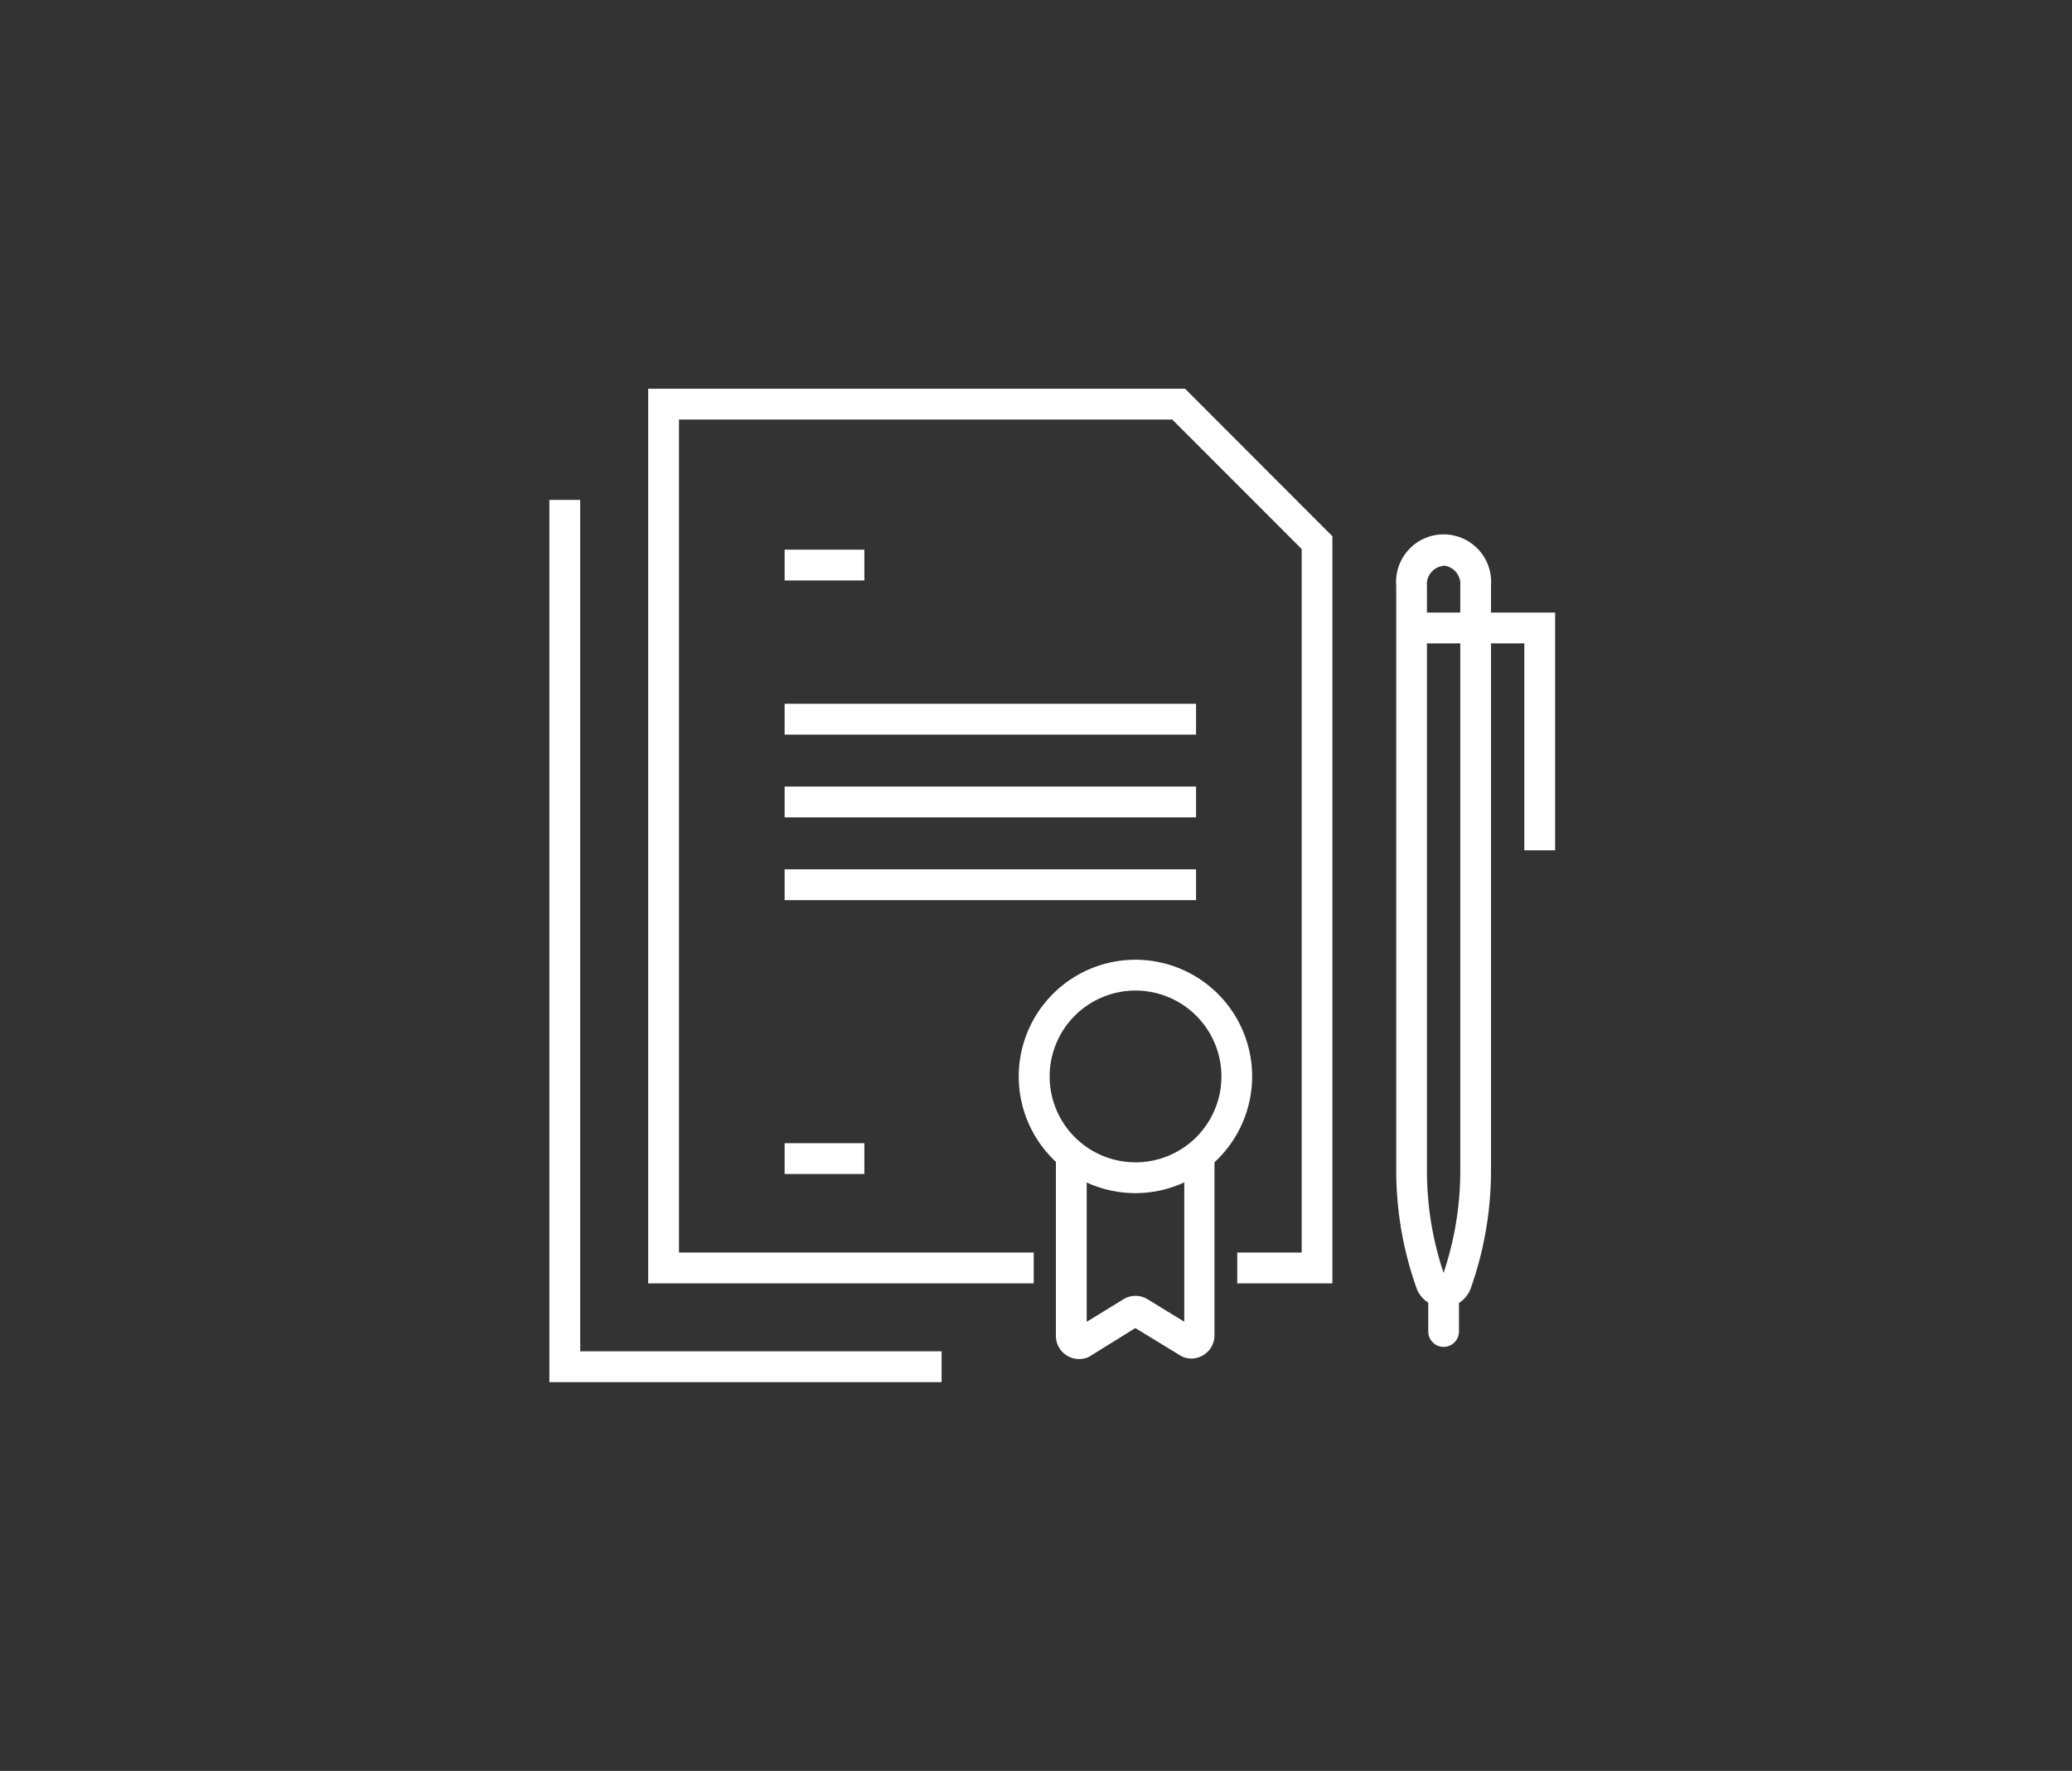
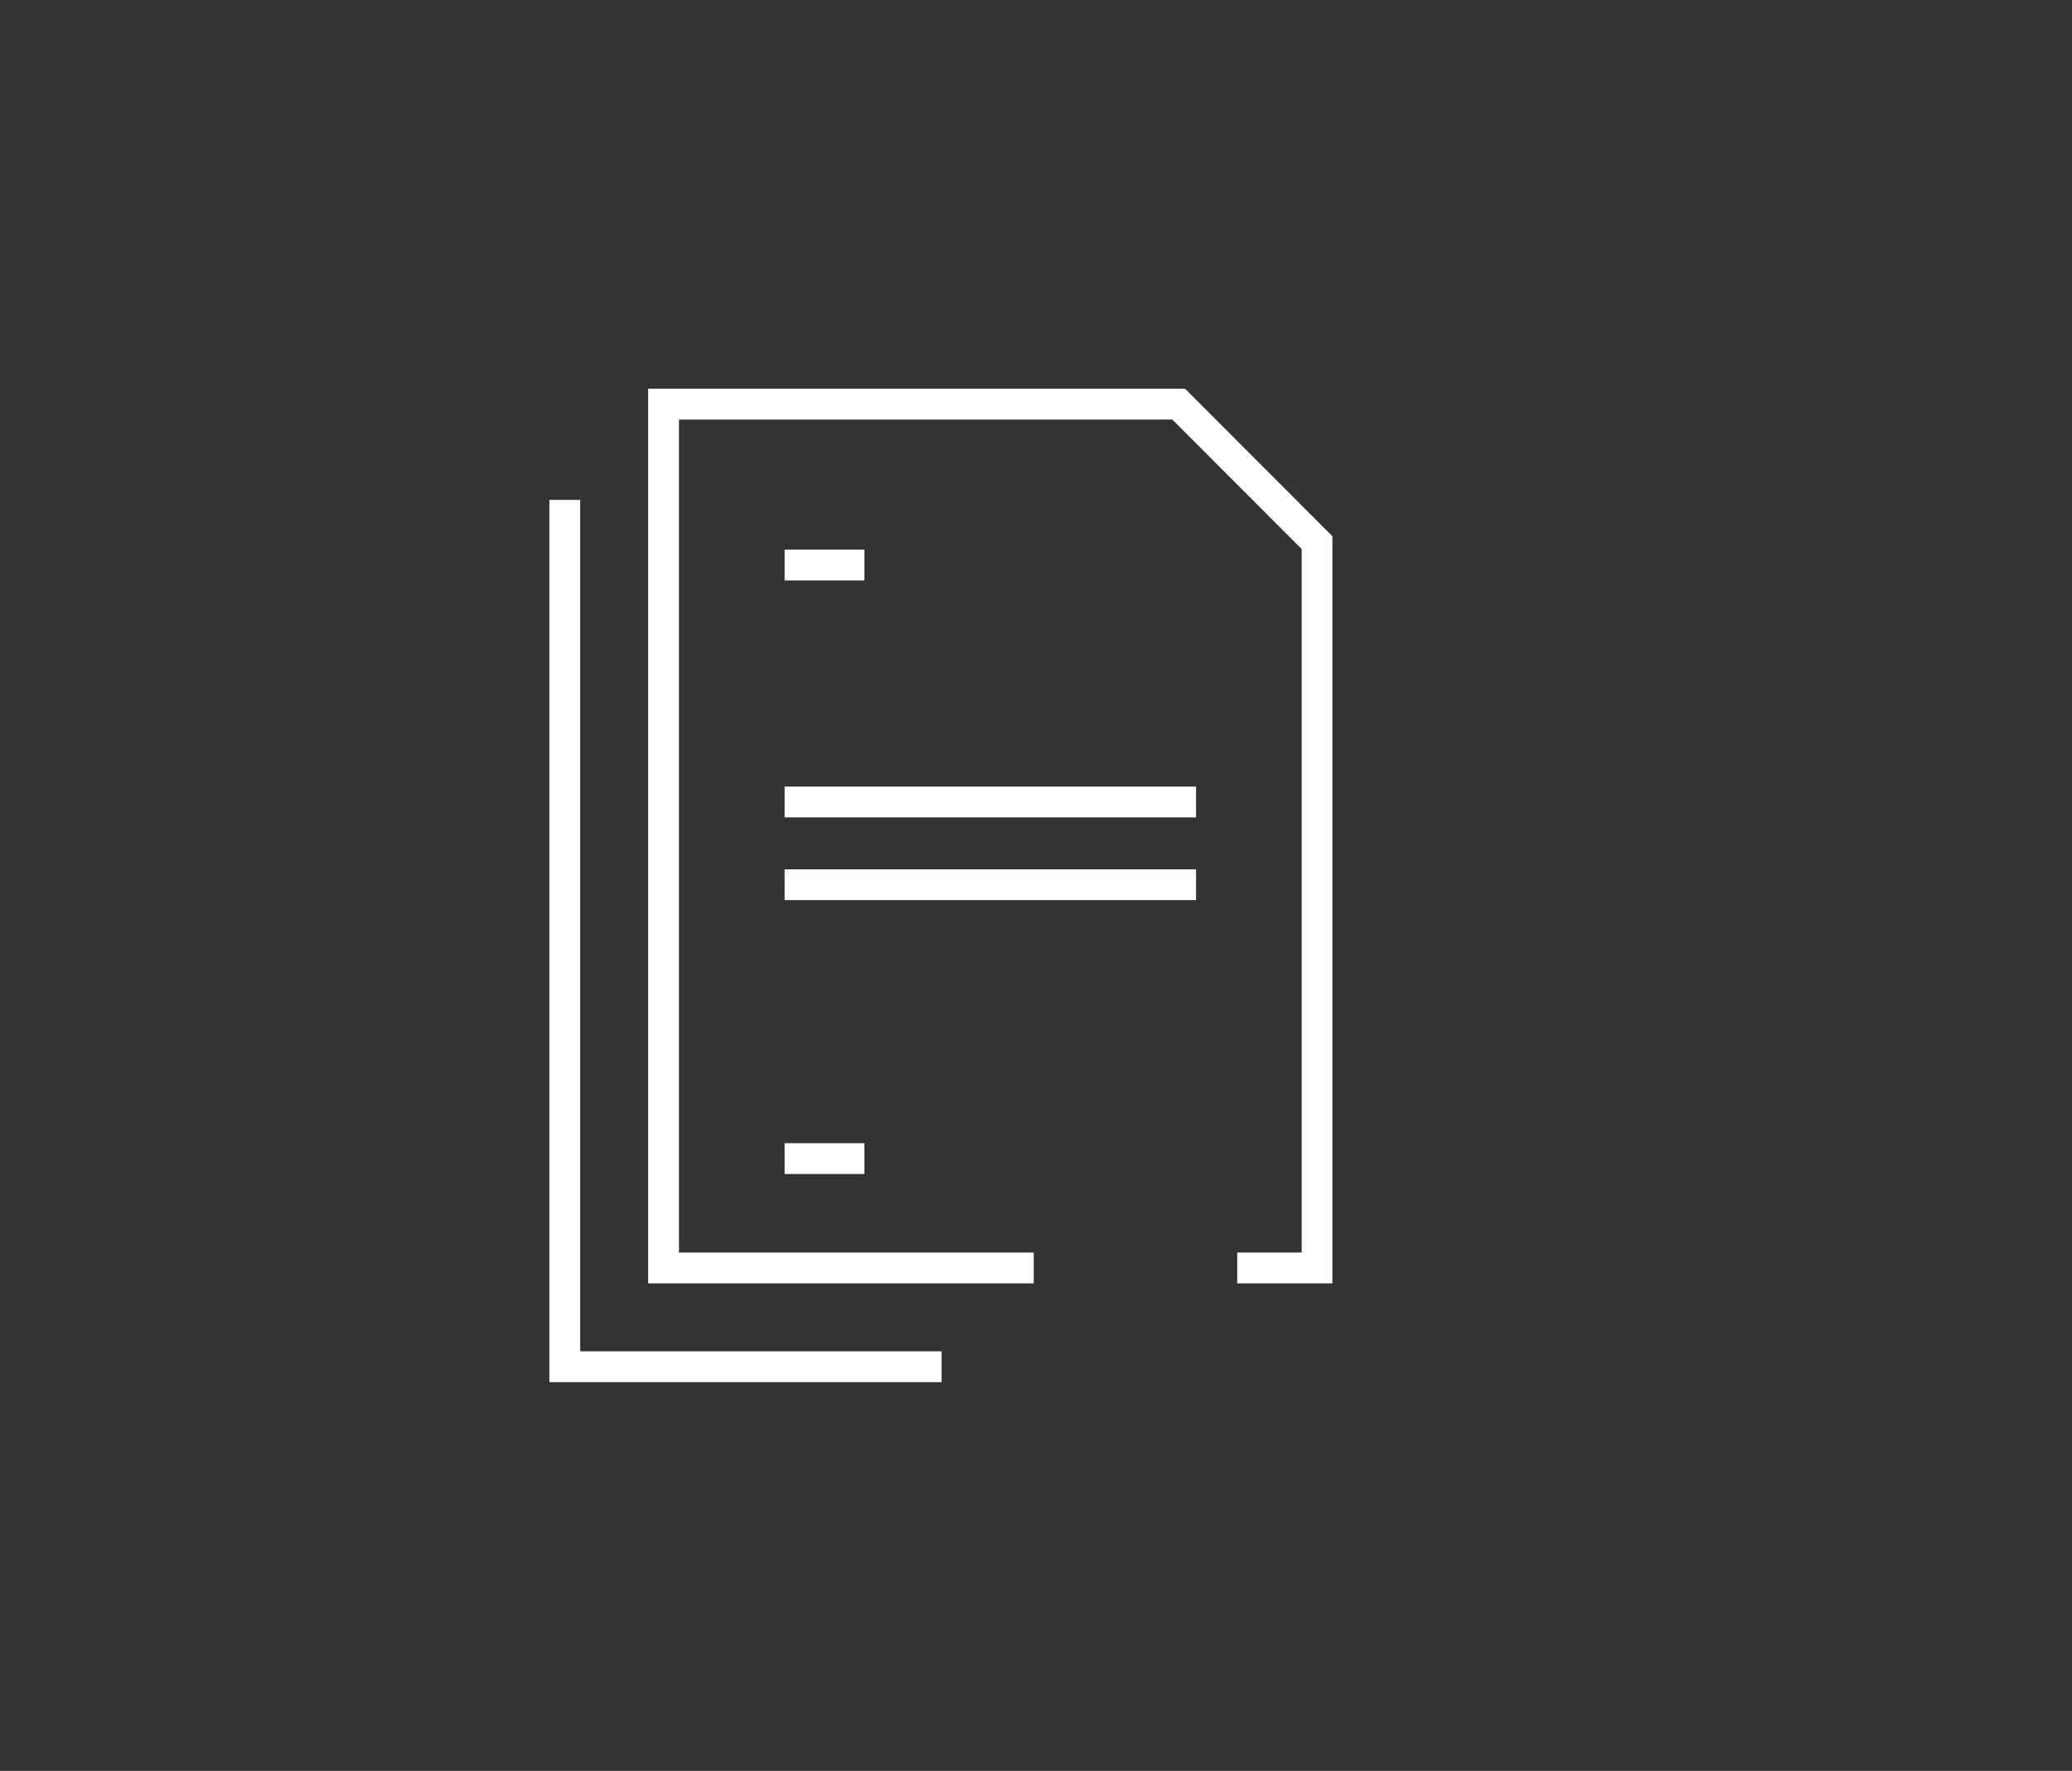
<svg xmlns="http://www.w3.org/2000/svg" id="Layer_1" data-name="Layer 1" viewBox="0 0 205.77 175.88">
  <rect x="0" y="0" width="205.77" height="175.88" fill="#333333" stroke="none" />
  <defs>
    <style>
			.cls-1{fill:none;}.cls-2{fill:none;}.cls-3{clip-path:url(#clip-path);}.cls-4{fill:#fff;}
		</style>
    <clipPath id="clip-path" transform="translate(-725.58 -726.23)">
-       <rect class="cls-1" x="725.58" y="726.23" width="205.77" height="175.88" />
-     </clipPath>
+       </clipPath>
  </defs>
  <polygon class="cls-2" points="51.44 0 0 87.94 51.44 175.88 154.33 175.88 205.77 87.94 154.33 0 51.44 0" />
  <g class="cls-3">
    <path class="cls-4" d="M838.73,857.89h0m-.77,0Zm6,3.27a2.34,2.34,0,0,1-1-.21l-.16-.09-4.47-2.73L833.71,861a2.31,2.31,0,0,1-3.27-2.11V841.3h3.06v16.21l3.63-2.23a2.29,2.29,0,0,1,2.43,0l3.63,2.22V841.3h3v17.54a2.3,2.3,0,0,1-1.06,1.95,2.34,2.34,0,0,1-1.25.37" transform="translate(-725.58 -726.23)" />
  </g>
  <polygon class="cls-4" points="132.32 127.46 122.87 127.46 122.87 124.4 129.27 124.4 129.27 54.53 116.42 41.67 67.43 41.67 67.43 124.4 102.66 124.4 102.66 127.46 64.37 127.46 64.37 38.61 117.69 38.61 132.32 53.26 132.32 127.46" />
  <polygon class="cls-4" points="93.51 137.27 54.56 137.27 54.56 49.65 57.62 49.65 57.62 134.21 93.51 134.21 93.51 137.27" />
  <g class="cls-3">
    <path class="cls-4" d="M838.34,824.61a8.53,8.53,0,1,0,8.54,8.53,8.54,8.54,0,0,0-8.54-8.53m0,20.12a11.59,11.59,0,1,1,11.59-11.59,11.6,11.6,0,0,1-11.59,11.59" transform="translate(-725.58 -726.23)" />
  </g>
  <rect class="cls-4" x="77.92" y="54.59" width="7.92" height="3.06" />
  <rect class="cls-4" x="77.92" y="86.34" width="40.86" height="3.06" />
  <rect class="cls-4" x="77.92" y="78.12" width="40.86" height="3.06" />
-   <rect class="cls-4" x="77.92" y="69.9" width="40.86" height="3.06" />
  <rect class="cls-4" x="77.92" y="113.54" width="7.92" height="3.06" />
  <g class="cls-3">
    <path class="cls-4" d="M868.94,782.43a1.83,1.83,0,0,0-1.65,2v58.08a32,32,0,0,0,1.65,10.14,31.74,31.74,0,0,0,1.66-10.14V784.4a1.84,1.84,0,0,0-1.66-2m0,73.63a2.83,2.83,0,0,1-2.7-1.91,34.87,34.87,0,0,1-2-11.67V784.4a4.72,4.72,0,1,1,9.41,0v58.08a34.87,34.87,0,0,1-2,11.67,2.83,2.83,0,0,1-2.7,1.91Z" transform="translate(-725.58 -726.23)" />
  </g>
-   <polygon class="cls-4" points="154.44 84.45 151.38 84.45 151.38 63.9 140.19 63.9 140.19 60.84 154.44 60.84 154.44 84.45" />
  <g class="cls-3">
    <path class="cls-4" d="M868.94,860a1.53,1.53,0,0,1-1.52-1.53v-3.92a1.53,1.53,0,1,1,3.05,0v3.92a1.53,1.53,0,0,1-1.53,1.53" transform="translate(-725.58 -726.23)" />
  </g>
</svg>